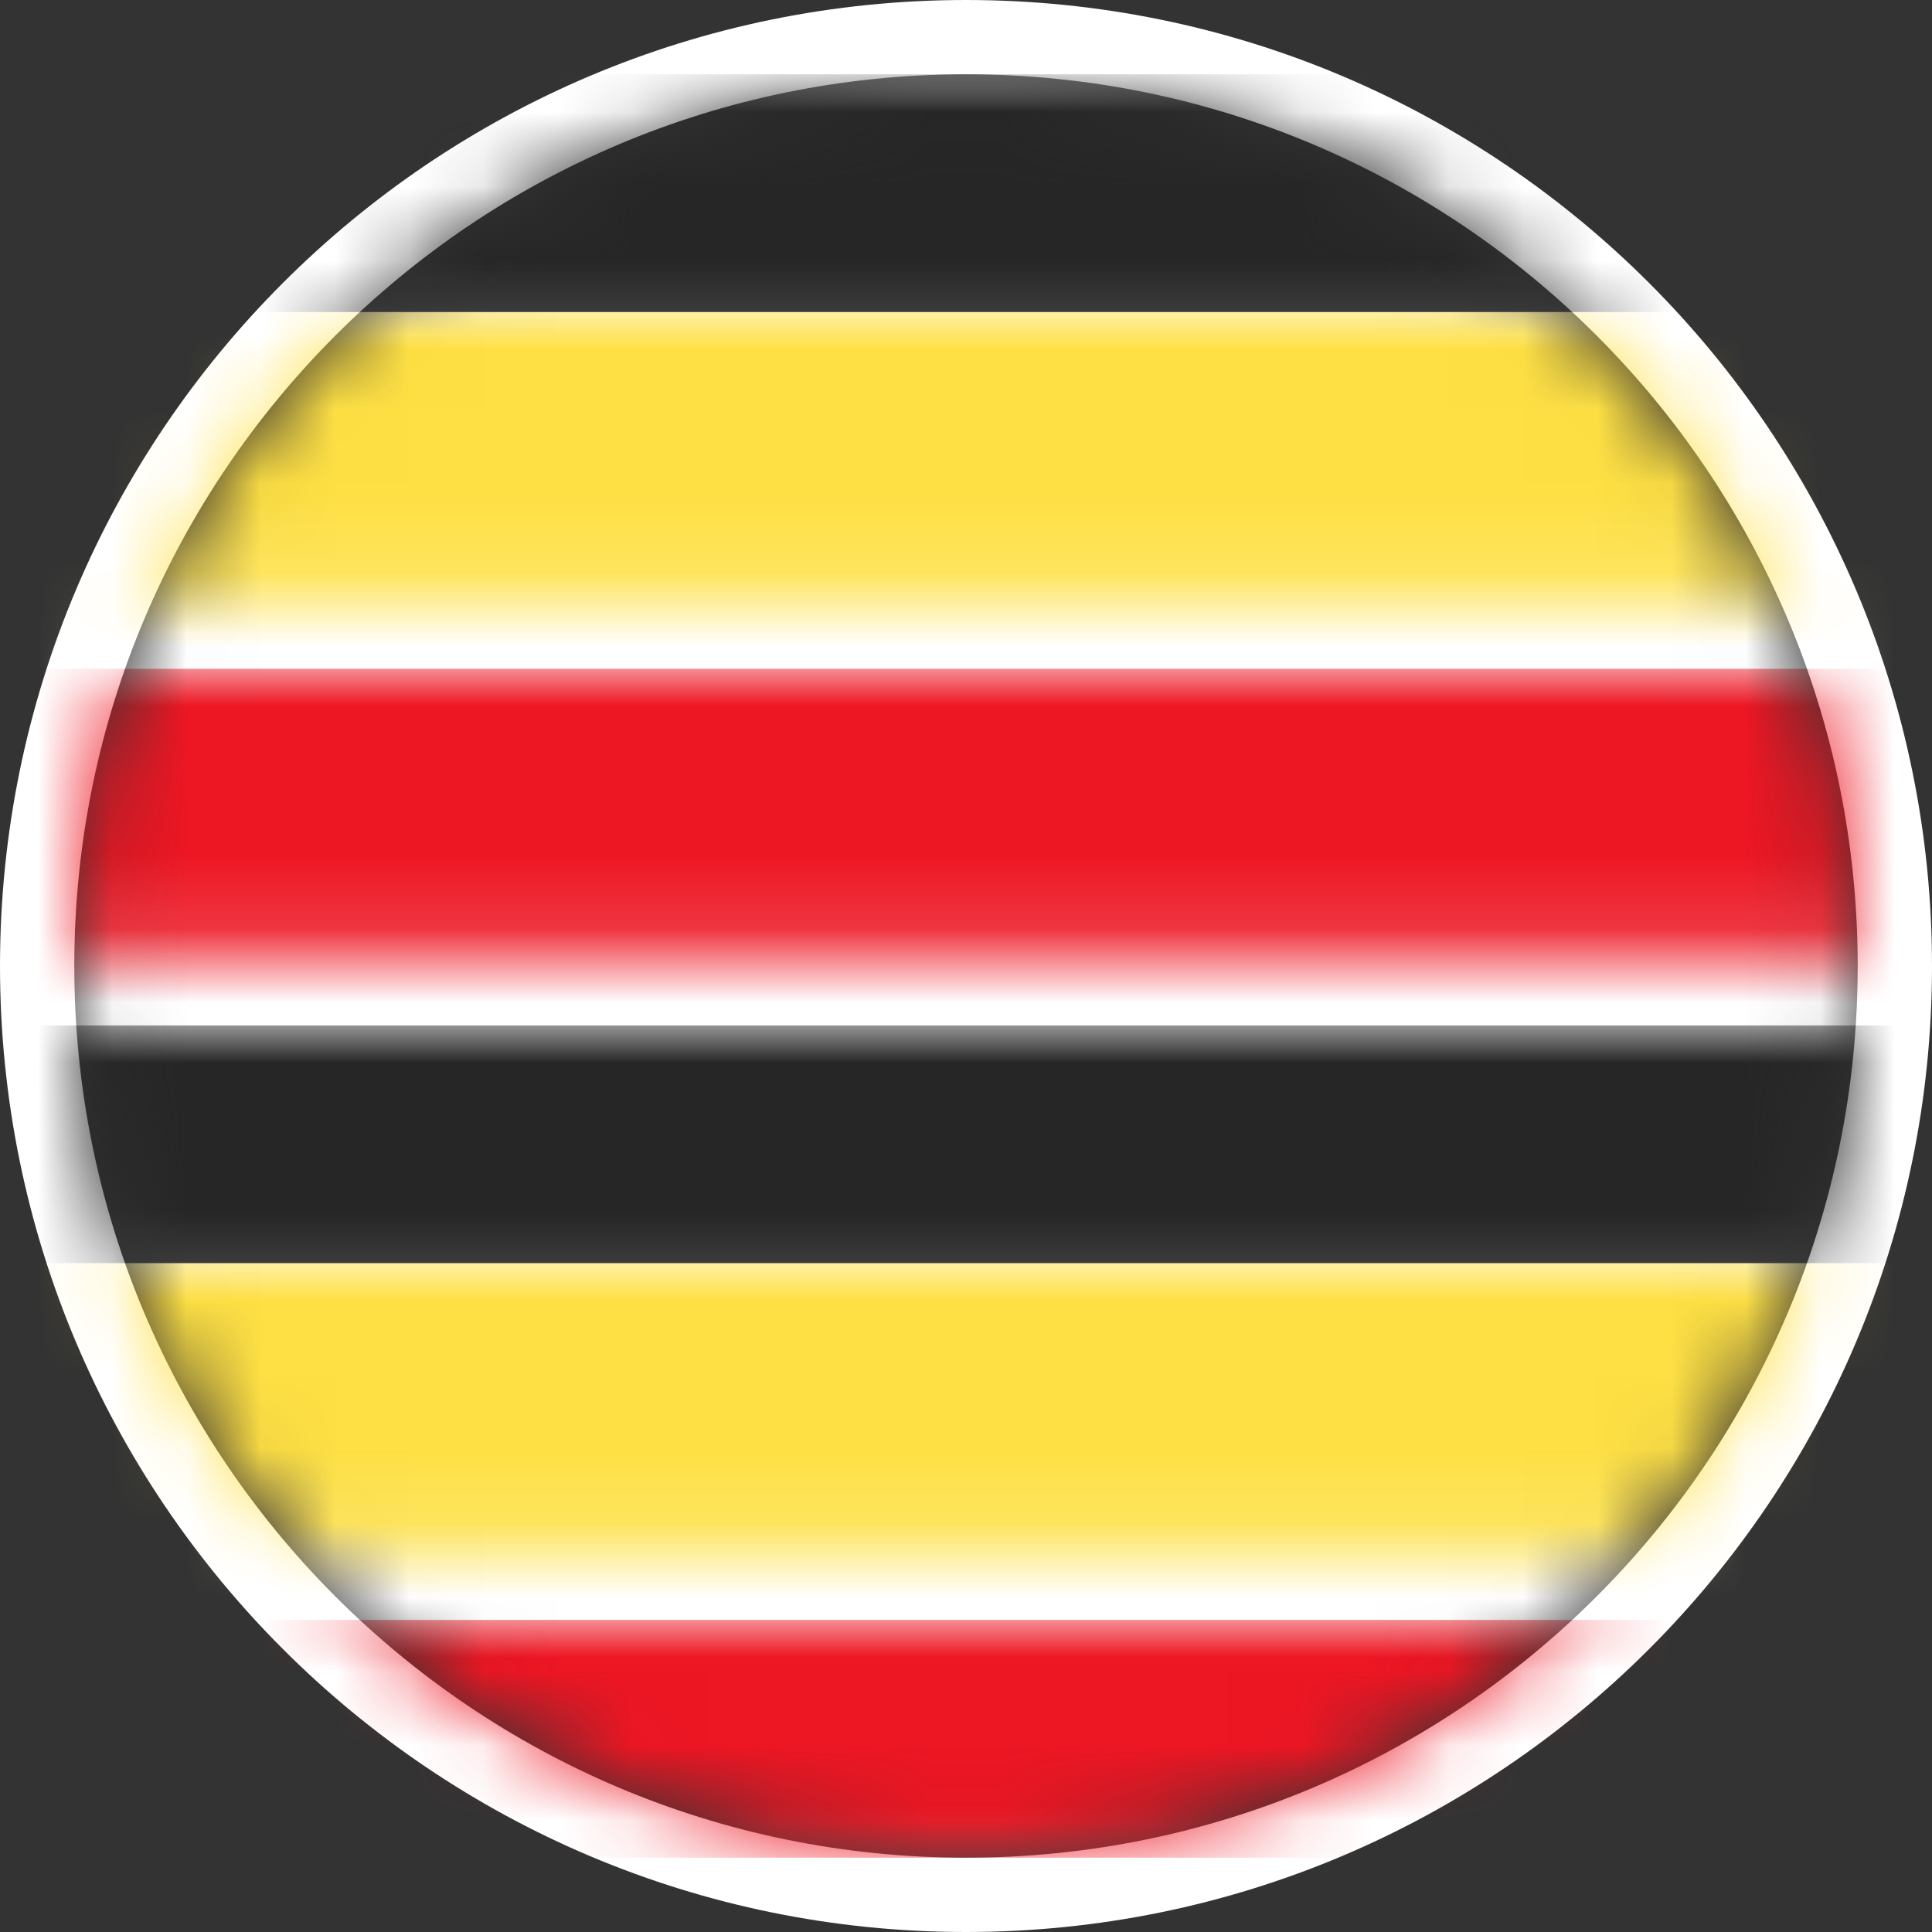
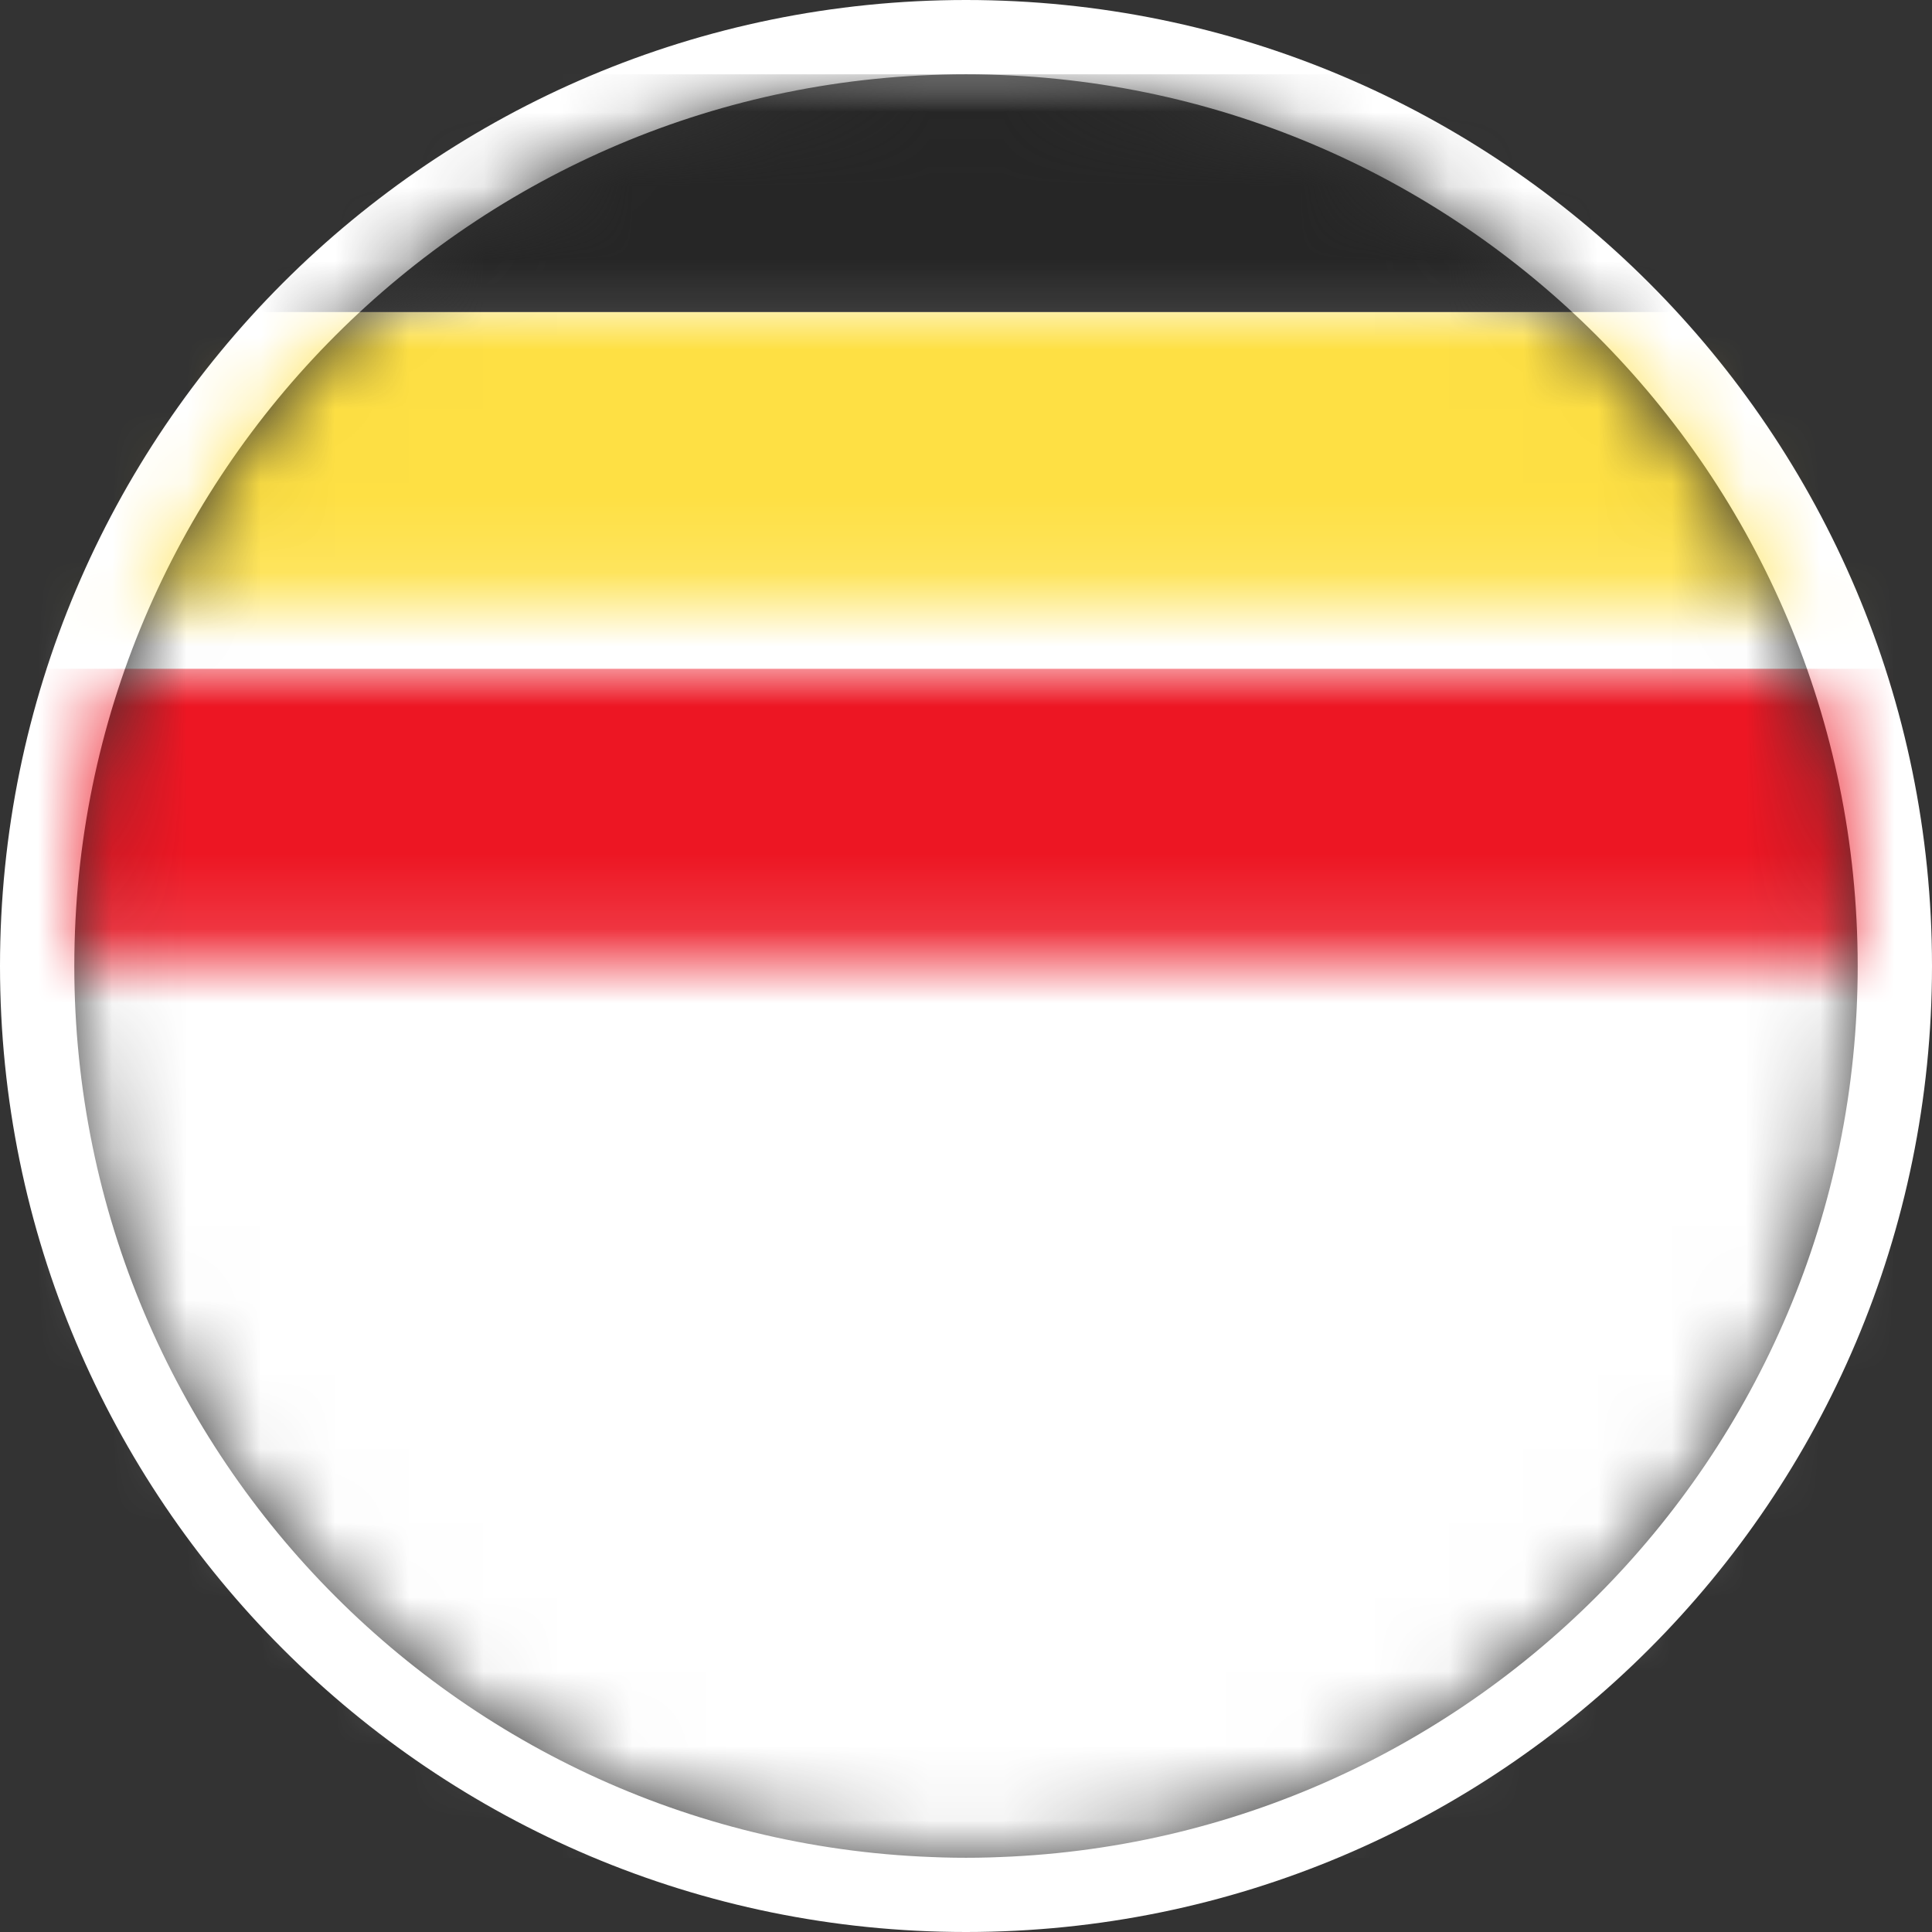
<svg xmlns="http://www.w3.org/2000/svg" xmlns:xlink="http://www.w3.org/1999/xlink" width="26px" height="26px" viewBox="0 0 26 26" version="1.1">
  <rect x="0" y="0" width="26" height="26" fill="#333333" stroke="none" />
  <title>ug</title>
  <defs>
-     <path d="M12,24 C18.627,24 24,18.627 24,12 C24,5.373 18.627,0 12,0 C5.373,0 0,5.373 0,12 C0,18.627 5.373,24 12,24 Z" id="path-1" />
+     <path d="M12,24 C18.627,24 24,18.627 24,12 C24,5.373 18.627,0 12,0 C5.373,0 0,5.373 0,12 C0,18.627 5.373,24 12,24 " id="path-1" />
    <rect id="path-3" x="0" y="0" width="34" height="24" rx="2.4" />
  </defs>
  <g id="Proh/Rest" stroke="none" stroke-width="1" fill="none" fill-rule="evenodd">
    <g id="rest_2" transform="translate(-304, -486)">
      <g id="blog" transform="translate(105, 327)">
        <g id="Group-Copy-41" transform="translate(176, 144)">
          <g id="ug" transform="translate(24, 16)">
            <mask id="mask-2" fill="white">
              <use xlink:href="#path-1" />
            </mask>
            <path stroke="#FFFFFF" d="M12,-0.5 C15.452,-0.5 18.577,0.899 20.839,3.161 C23.101,5.423 24.5,8.548 24.5,12 C24.5,15.452 23.101,18.577 20.839,20.839 C18.577,23.101 15.452,24.5 12,24.5 C8.548,24.5 5.423,23.101 3.161,20.839 C0.899,18.577 -0.5,15.452 -0.5,12 C-0.5,8.548 0.899,5.423 3.161,3.161 C5.423,0.899 8.548,-0.5 12,-0.5 Z" />
            <g id="UG" mask="url(#mask-2)">
              <g transform="translate(-5, 0)">
                <mask id="mask-4" fill="white">
                  <use xlink:href="#path-3" />
                </mask>
                <use id="Mask" stroke="none" fill="#FFFFFF" fill-rule="evenodd" xlink:href="#path-3" />
                <rect id="Rectangle-2" stroke="none" fill="#262626" fill-rule="evenodd" mask="url(#mask-4)" x="0" y="0" width="34" height="3.2" />
-                 <rect id="Rectangle-2" stroke="none" fill="#262626" fill-rule="evenodd" mask="url(#mask-4)" x="0" y="12.8" width="34" height="3.2" />
                <rect id="Rectangle-2" stroke="none" fill="#ED1623" fill-rule="evenodd" mask="url(#mask-4)" x="0" y="8" width="34" height="4.8" />
                <rect id="Rectangle-2" stroke="none" fill="#FEE044" fill-rule="evenodd" mask="url(#mask-4)" x="0" y="3.2" width="34" height="4.8" />
-                 <rect id="Rectangle-2" stroke="none" fill="#ED1623" fill-rule="evenodd" mask="url(#mask-4)" x="0" y="20.8" width="34" height="3.2" />
-                 <rect id="Rectangle-2" stroke="none" fill="#FEE044" fill-rule="evenodd" mask="url(#mask-4)" x="0" y="16" width="34" height="4.8" />
                <path d="M17,17.6 C20.13,17.6 22.667,15.093 22.667,12 C22.667,8.907 20.13,6.4 17,6.4 C13.87,6.4 11.333,8.907 11.333,12 C11.333,15.093 13.87,17.6 17,17.6 Z" id="Oval-220" stroke="none" fill="#FFFFFF" fill-rule="evenodd" mask="url(#mask-4)" />
                <path d="M15.664,9.08 C15.508,8.925 15.507,8.675 15.664,8.52 L15.907,8.28 C16.064,8.125 16.308,7.855 16.454,7.701 L16.661,7.541 C16.848,7.574 17.141,7.497 17.36,7.532 L17.567,7.693 C17.701,7.863 17.729,8.159 17.63,8.355 L17.18,9.245 C17.08,9.441 17,9.786 17,10 L17,10 C17,10.221 17.161,10.48 17.359,10.578 L18.26,11.022 C18.458,11.121 18.746,11.326 18.901,11.479 L19.956,12.521 C20.112,12.675 20.158,12.959 20.058,13.155 L19.608,14.045 C19.509,14.241 19.302,14.275 19.145,14.12 L18.902,13.88 C18.746,13.725 18.493,13.725 18.336,13.88 L18.093,14.12 C17.936,14.275 17.81,14.586 17.81,14.8 L17.81,14.8 C17.81,15.021 17.936,15.325 18.093,15.48 L18.336,15.72 C18.492,15.875 18.444,16 18.218,16 L16.592,16 C16.37,16 16.317,15.875 16.474,15.72 L16.717,15.48 C16.873,15.325 17,15.014 17,14.8 L17,14.8 C17,14.579 16.812,14.4 16.595,14.4 L16.595,14.4 C16.372,14.4 16.064,14.525 15.907,14.68 L15.664,14.92 C15.508,15.075 15.254,15.075 15.098,14.92 L14.855,14.68 C14.698,14.525 14.698,14.275 14.855,14.12 L15.098,13.88 C15.254,13.725 15.554,13.6 15.79,13.6 L16.591,13.6 C16.817,13.6 16.869,13.471 16.721,13.325 L14.85,11.475 C14.696,11.323 14.698,11.074 14.853,10.921 L15.908,9.879 C16.064,9.725 16.064,9.475 15.907,9.32 L15.664,9.08 Z" id="Rectangle-1723" stroke="none" fill="#262626" fill-rule="evenodd" mask="url(#mask-4)" />
              </g>
            </g>
          </g>
        </g>
      </g>
    </g>
  </g>
</svg>